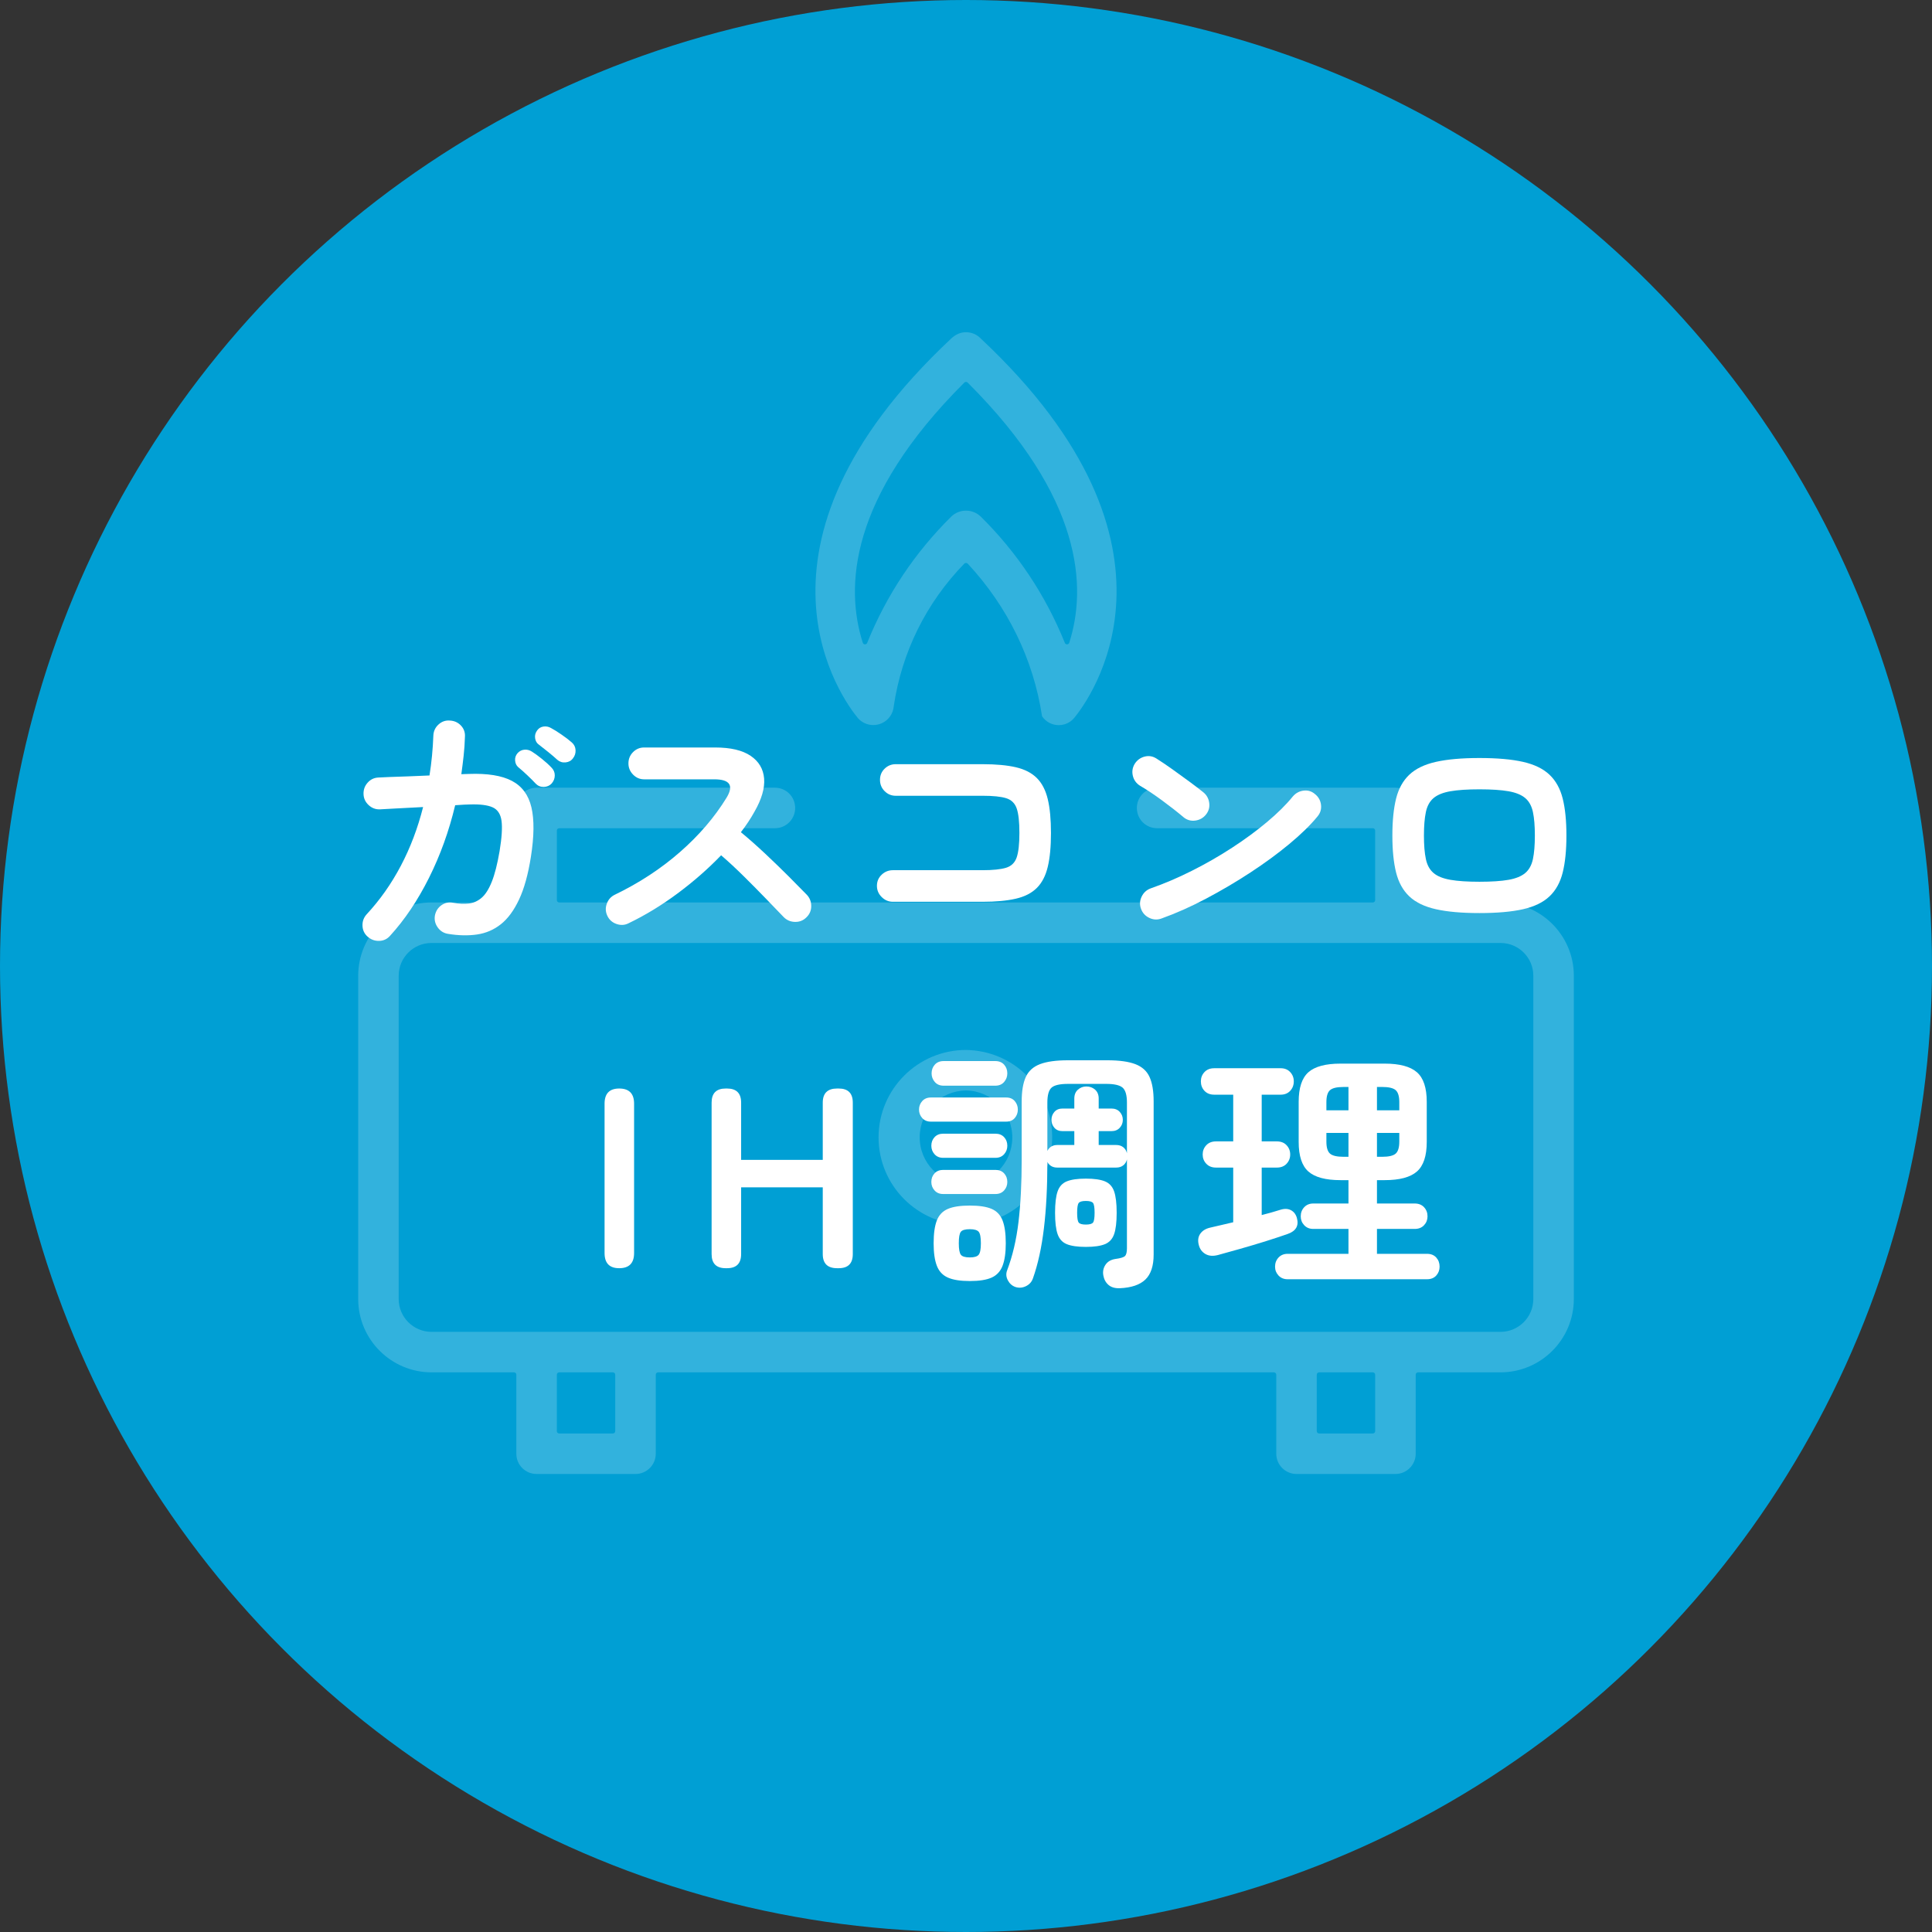
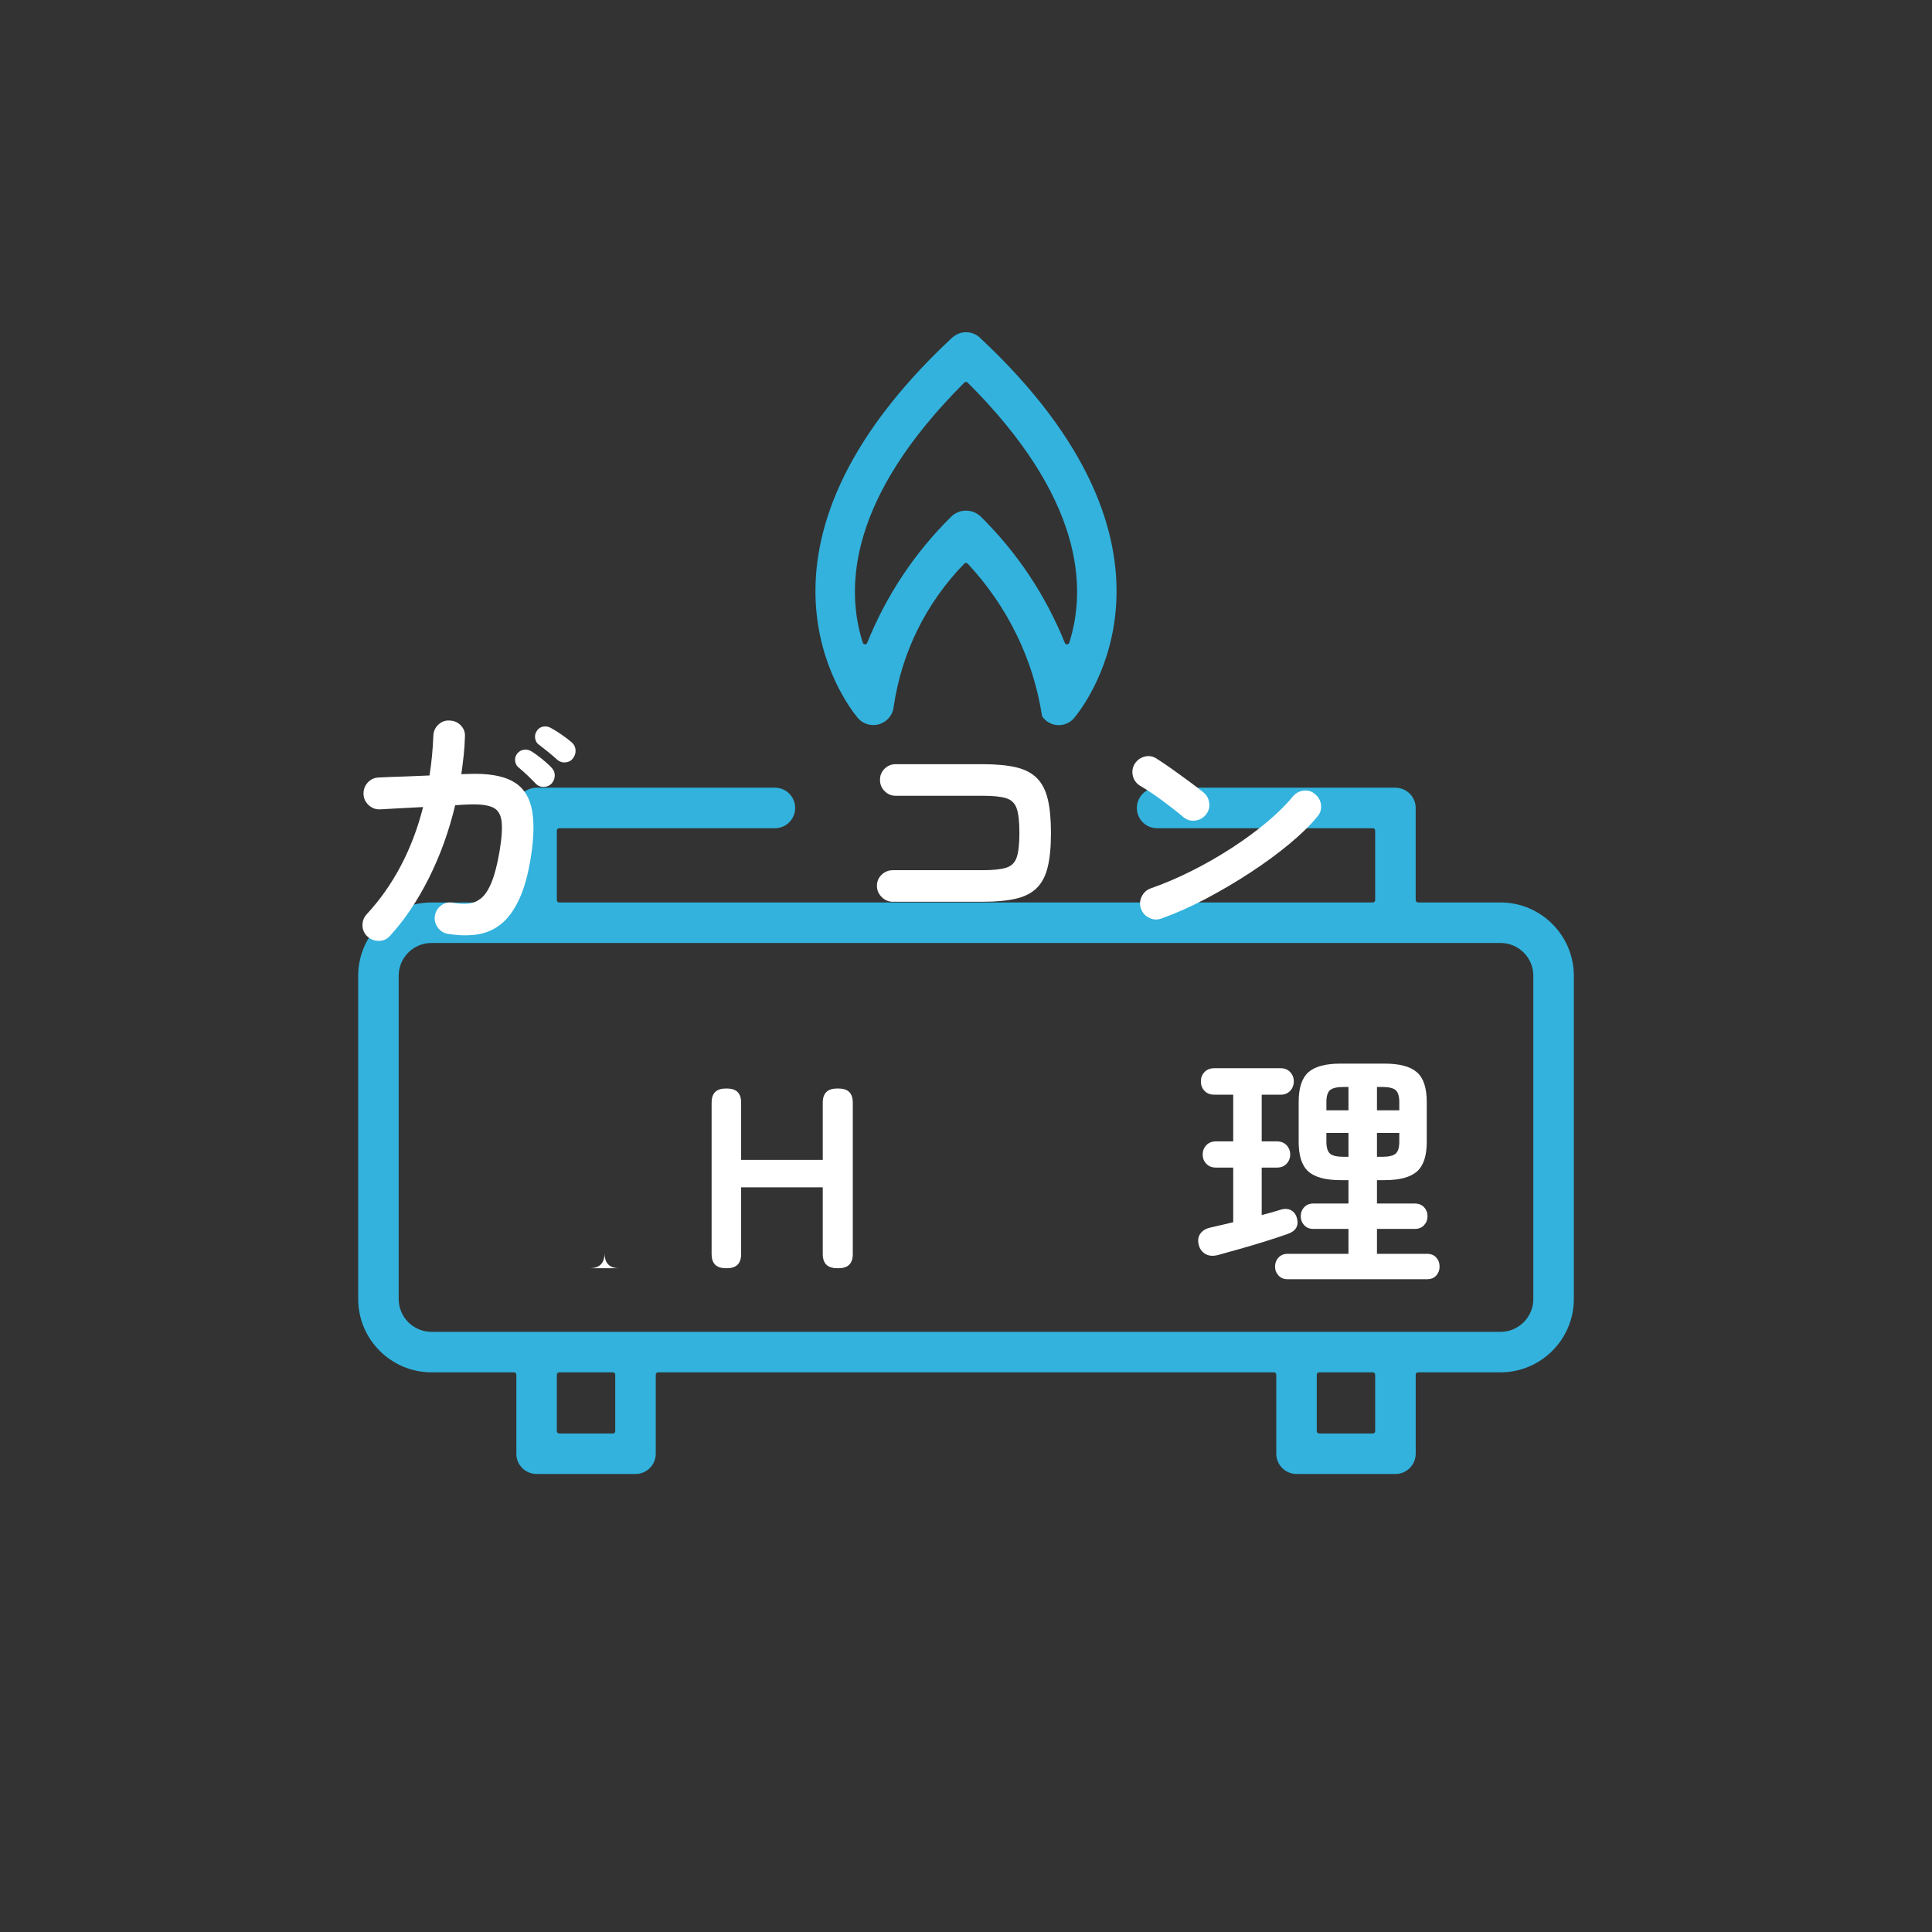
<svg xmlns="http://www.w3.org/2000/svg" id="_レイヤー_2" data-name="レイヤー 2" viewBox="0 0 143 143">
  <rect x="0" y="0" width="143" height="143" fill="#333333" stroke="none" />
  <defs>
    <style>
      .cls-1 {
        fill: #32b2dd;
      }

      .cls-1, .cls-2, .cls-3 {
        stroke-width: 0px;
      }

      .cls-2 {
        fill: #009fd4;
      }

      .cls-3 {
        fill: #fff;
      }
    </style>
  </defs>
  <g id="_テキスト" data-name="テキスト">
    <g>
-       <circle class="cls-2" cx="71.5" cy="71.5" r="71.5" />
      <g>
        <path class="cls-1" d="m111.069,66.797h-6.112c-.096,0-.173-.078-.173-.173v-6.821c0-.826-.673-1.499-1.5-1.5h-17.667c-.4.007-.773.17-1.052.46-.278.289-.427.668-.419,1.068.016.809.66,1.455,1.468,1.471h15.998c.096,0,.173.077.173.173v5.149c0,.096-.078.173-.173.173h-60.222c-.096,0-.174-.078-.174-.173v-5.149c0-.096.078-.173.174-.173h15.995c.4-.007.773-.17,1.051-.459.278-.289.427-.668.419-1.068-.016-.81-.659-1.456-1.467-1.472h-17.671c-.826,0-1.499.673-1.499,1.5v6.821c0,.096-.078.173-.174.173h-6.112c-2.983.002-5.415,2.432-5.42,5.417v23.942c.004,2.984,2.435,5.416,5.42,5.42h6.112c.096,0,.174.078.174.173v5.851c-.001.4.153.776.437,1.06.283.283.66.439,1.062.439h7.324c.825,0,1.496-.672,1.496-1.499v-5.851c0-.096.078-.173.174-.173h45.58c.096,0,.174.078.174.173v5.851c0,.827.672,1.499,1.5,1.499h7.323c.824,0,1.496-.672,1.498-1.499v-5.851c0-.096.078-.173.173-.173h6.112c2.985-.004,5.416-2.436,5.419-5.42v-23.942c-.004-2.984-2.436-5.414-5.419-5.417Zm-9.284,34.953v4.178c0,.096-.078.173-.173.173h-3.976c-.096,0-.174-.077-.174-.173v-4.178c0-.096.078-.173.174-.173h3.976c.096,0,.173.078.173.173Zm-56.247,0v4.178c0,.096-.078.173-.174.173h-3.975c-.096,0-.174-.077-.174-.173v-4.178c0-.096.078-.173.174-.173h3.975c.096,0,.174.078.174.173Zm-16.028-29.537c.003-1.333,1.09-2.417,2.422-2.417h79.138c1.333,0,2.418,1.085,2.421,2.418v23.942c-.002,1.333-1.088,2.419-2.421,2.422H31.931c-1.333-.002-2.419-1.089-2.422-2.422v-23.943Z" />
-         <path class="cls-1" d="m71.499,90.658h0c1.726-.025,3.34-.722,4.547-1.963,1.206-1.241,1.857-2.875,1.832-4.6-.05-3.527-2.852-6.33-6.378-6.381-3.569,0-6.472,2.903-6.472,6.472s2.903,6.472,6.471,6.472Zm-.002-9.995l.006.05c1.915.027,3.45,1.607,3.423,3.522-.027,1.893-1.534,3.397-3.429,3.423-1.914-.027-3.45-1.607-3.424-3.522.028-1.893,1.532-3.397,3.423-3.423l-0-.05h0Z" />
        <path class="cls-1" d="m64.64,53.666c.366,0,.719-.132.996-.373.294-.254.477-.613.514-1.007.592-4.009,2.399-7.663,5.225-10.569.068-.069.189-.064.252.002,2.958,3.18,4.86,7.082,5.501,11.286l.008.021c.278.406.738.648,1.23.648.302,0,.594-.091.842-.261.105-.072.204-.16.292-.264,1.033-1.246,9.613-12.613-6.903-28.089-.289-.303-.679-.47-1.098-.47-.404,0-.776.16-1.105.477-16.498,15.458-7.931,26.833-6.899,28.08.289.331.706.52,1.145.52Zm6.737-25.348c.033-.032.077-.051.123-.051s.09.019.123.051c8.569,8.544,8.819,15.188,7.52,19.255-.022.069-.086.118-.166.121-.07,0-.134-.043-.16-.108-1.427-3.533-3.522-6.681-6.23-9.355-.294-.28-.68-.435-1.086-.435-.406,0-.791.153-1.084.433-2.71,2.675-4.807,5.823-6.232,9.357-.026.064-.09.107-.167.107-.074-.003-.137-.051-.158-.121-1.301-4.067-1.053-10.71,7.518-19.256Z" />
      </g>
      <g>
        <path class="cls-3" d="m27.211,69.33c-.241-.215-.368-.484-.38-.807-.013-.323.088-.605.304-.845.988-1.064,1.833-2.264,2.537-3.601.703-1.336,1.251-2.783,1.644-4.342-.709.038-1.371.073-1.985.104-.615.032-1.017.054-1.207.067-.317.013-.596-.092-.836-.313-.241-.222-.368-.491-.38-.808-.013-.329.088-.614.304-.855.215-.24.481-.367.798-.38.152-.012.424-.025.817-.038.392-.012.852-.029,1.377-.048.525-.019,1.054-.041,1.586-.066.152-.95.247-1.931.285-2.945.012-.329.139-.605.38-.826.24-.221.519-.32.836-.294.329.013.604.136.827.37.221.235.319.516.294.845-.013.469-.044.931-.095,1.387-.051.456-.107.912-.171,1.368l.551-.019c1.381-.051,2.445.121,3.192.513.747.393,1.229,1.045,1.444,1.957.215.912.203,2.135-.038,3.667-.203,1.292-.494,2.344-.874,3.154-.38.811-.83,1.422-1.349,1.833s-1.108.665-1.767.76c-.659.095-1.375.079-2.147-.048-.317-.051-.57-.209-.76-.475-.19-.266-.26-.557-.209-.874.063-.329.225-.586.484-.77.26-.184.548-.244.865-.18.418.076.801.095,1.149.057.348-.038.665-.177.95-.418.285-.24.538-.636.76-1.188s.415-1.308.58-2.271c.165-1.0.212-1.751.143-2.251-.07-.5-.292-.833-.665-.998-.374-.165-.935-.234-1.682-.209-.19,0-.551.019-1.083.057-.456,1.913-1.102,3.705-1.938,5.377-.836,1.672-1.799,3.104-2.888,4.294-.215.24-.484.364-.807.37-.323.006-.605-.098-.846-.313Zm12.445-11.324c-.165-.177-.37-.383-.617-.617-.247-.234-.479-.44-.693-.617-.127-.114-.2-.272-.219-.475-.019-.202.041-.386.181-.551.139-.152.307-.238.503-.256.196-.019.383.028.561.142.202.127.446.304.731.532s.522.444.712.646c.165.165.247.358.247.58,0,.222-.076.421-.228.598-.152.165-.345.25-.58.257-.234.007-.434-.073-.599-.238Zm1.596-1.767c-.177-.165-.399-.354-.665-.57-.266-.215-.507-.405-.722-.57-.14-.101-.225-.253-.257-.456-.032-.202.016-.392.143-.57.114-.165.269-.263.465-.295.196-.031.383.003.561.104.215.114.475.276.779.485.304.209.557.402.76.58.177.152.272.342.285.57.012.228-.051.431-.19.608-.127.177-.308.279-.542.304-.235.025-.44-.038-.618-.19Z" />
-         <path class="cls-3" d="m46.515,68.342c-.279.139-.573.155-.884.047-.311-.107-.535-.307-.674-.598-.14-.291-.155-.589-.047-.893.107-.304.301-.525.579-.665,1.812-.874,3.423-1.928,4.836-3.164,1.412-1.235,2.562-2.574,3.448-4.018.557-.912.253-1.368-.912-1.368h-5.187c-.316,0-.589-.117-.817-.351s-.342-.51-.342-.827c0-.329.114-.608.342-.836s.5-.342.817-.342h5.263c1.14,0,2.014.206,2.622.617.608.412.94.972.998,1.682.057.709-.181,1.526-.712,2.451-.279.507-.615,1.014-1.007,1.52.583.481,1.181,1.01,1.795,1.586.614.577,1.19,1.134,1.729,1.672.539.539.991.998,1.359,1.377.215.228.323.507.323.836,0,.33-.121.608-.361.836-.228.228-.507.339-.836.332-.33-.006-.608-.123-.836-.351-.342-.354-.772-.801-1.292-1.34-.52-.538-1.07-1.095-1.653-1.672s-1.146-1.099-1.691-1.568c-.963,1.001-2.036,1.941-3.221,2.822-1.185.881-2.397,1.618-3.638,2.214Z" />
        <path class="cls-3" d="m66.085,66.746c-.317,0-.592-.117-.827-.351s-.351-.51-.351-.827c0-.329.117-.605.351-.826.234-.221.51-.333.827-.333h6.631c.772,0,1.355-.06,1.748-.18s.656-.377.789-.77c.133-.393.2-.994.2-1.805,0-.823-.066-1.428-.2-1.814-.133-.386-.393-.639-.779-.76-.387-.12-.966-.18-1.739-.18h-6.441c-.317,0-.589-.114-.817-.342s-.342-.506-.342-.836c0-.329.114-.605.342-.826s.5-.333.817-.333h6.441c.988,0,1.808.076,2.46.228.652.152,1.168.418,1.549.798.38.38.649.9.807,1.558.159.659.238,1.495.238,2.508,0,1.014-.079,1.85-.238,2.508-.158.659-.427,1.178-.807,1.558-.38.38-.9.646-1.558.798-.659.152-1.482.228-2.47.228h-6.631Z" />
        <path class="cls-3" d="m87.612,60.495c-.481-.405-1.02-.826-1.615-1.263-.596-.437-1.134-.795-1.615-1.073-.279-.177-.456-.421-.532-.731-.076-.31-.032-.605.133-.884.177-.279.421-.459.731-.542.311-.082.605-.035.884.143.342.215.731.478,1.168.788.437.311.861.617,1.273.922.412.304.75.564,1.017.779.253.203.402.466.446.789s-.035.611-.237.865c-.203.254-.466.402-.789.447-.323.044-.611-.035-.865-.238Zm-1.634,7.486c-.304.114-.605.102-.902-.038-.298-.139-.504-.361-.618-.665-.114-.304-.102-.605.038-.902.139-.298.361-.504.665-.618,1.013-.354,2.036-.791,3.068-1.311,1.032-.519,2.02-1.086,2.964-1.701.944-.614,1.805-1.247,2.584-1.9.779-.652,1.416-1.282,1.91-1.891.215-.253.484-.399.808-.437.323-.038.604.051.845.266.253.203.399.466.437.789s-.051.611-.266.865c-.52.634-1.21,1.308-2.071,2.023-.861.716-1.824,1.422-2.888,2.118-1.064.697-2.16,1.343-3.287,1.938-1.127.596-2.223,1.083-3.287,1.463Z" />
-         <path class="cls-3" d="m109.5,67.582c-1.305,0-2.378-.095-3.221-.285s-1.498-.506-1.966-.95c-.469-.443-.795-1.032-.979-1.767-.184-.734-.275-1.646-.275-2.736s.092-2.001.275-2.736c.184-.734.51-1.323.979-1.767.468-.443,1.124-.76,1.966-.95s1.916-.285,3.221-.285c1.317,0,2.394.095,3.23.285s1.488.507,1.957.95c.468.444.795,1.033.979,1.767.184.735.275,1.647.275,2.736s-.092,2.001-.275,2.736c-.184.735-.51,1.324-.979,1.767-.469.444-1.121.76-1.957.95s-1.913.285-3.23.285Zm0-2.318c.899,0,1.618-.048,2.157-.143.538-.095.95-.263,1.235-.503.285-.24.475-.586.57-1.035.095-.449.143-1.029.143-1.739,0-.709-.047-1.289-.143-1.739-.095-.449-.285-.795-.57-1.036-.285-.24-.697-.408-1.235-.503-.539-.095-1.257-.143-2.157-.143-.887,0-1.603.048-2.147.143-.545.095-.959.263-1.245.503-.285.241-.475.586-.57,1.036-.095.45-.143,1.029-.143,1.739,0,.709.047,1.289.143,1.739.095.45.285.795.57,1.035.285.241.7.408,1.245.503.544.095,1.26.143,2.147.143Z" />
-         <path class="cls-3" d="m45.831,93.868c-.722,0-1.083-.374-1.083-1.121v-11.058c0-.747.361-1.121,1.083-1.121.734,0,1.102.374,1.102,1.121v11.058c0,.748-.368,1.121-1.102,1.121Z" />
+         <path class="cls-3" d="m45.831,93.868c-.722,0-1.083-.374-1.083-1.121v-11.058v11.058c0,.748-.368,1.121-1.102,1.121Z" />
        <path class="cls-3" d="m53.716,93.868c-.697,0-1.045-.348-1.045-1.045v-11.21c0-.697.348-1.045,1.045-1.045h.095c.697,0,1.045.349,1.045,1.045v4.237h6.042v-4.237c0-.697.354-1.045,1.064-1.045h.114c.697,0,1.045.349,1.045,1.045v11.21c0,.697-.348,1.045-1.045,1.045h-.114c-.709,0-1.064-.348-1.064-1.045v-4.94h-6.042v4.94c0,.697-.349,1.045-1.045,1.045h-.095Z" />
-         <path class="cls-3" d="m68.896,83.019c-.266,0-.478-.088-.636-.266-.159-.177-.238-.386-.238-.627,0-.24.079-.449.238-.627.158-.177.371-.266.636-.266h5.586c.266,0,.475.089.627.266.152.177.228.386.228.627,0,.241-.076.45-.228.627-.152.177-.361.266-.627.266h-5.586Zm.912,2.679c-.266,0-.478-.089-.636-.266-.159-.177-.238-.386-.238-.627,0-.253.079-.466.238-.636.158-.171.37-.257.636-.257h3.876c.266,0,.478.085.637.257.158.171.237.383.237.636,0,.241-.079.45-.237.627-.159.177-.371.266-.637.266h-3.876Zm0,2.679c-.266,0-.478-.089-.636-.266-.159-.177-.238-.386-.238-.627,0-.253.079-.466.238-.636.158-.171.37-.257.636-.257h3.876c.266,0,.478.086.637.257.158.171.237.383.237.636,0,.241-.079.45-.237.627-.159.177-.371.266-.637.266h-3.876Zm.038-8.018c-.279,0-.497-.092-.655-.275-.159-.184-.238-.396-.238-.636,0-.253.079-.469.238-.646.158-.177.376-.266.655-.266h3.819c.279,0,.497.089.656.266.158.177.237.393.237.646,0,.241-.079.453-.237.636-.159.184-.377.275-.656.275h-3.819Zm1.938,14.459c-.697,0-1.238-.085-1.625-.256-.387-.171-.659-.463-.817-.874-.159-.412-.238-.966-.238-1.663,0-.722.079-1.285.238-1.691.158-.405.43-.69.817-.855.386-.165.928-.247,1.625-.247.696,0,1.235.083,1.615.247.38.165.649.45.807.855.158.406.238.969.238,1.691,0,.697-.08,1.251-.238,1.663-.158.411-.427.703-.807.874-.38.171-.919.256-1.615.256Zm0-1.748c.329,0,.548-.066.655-.199.108-.133.162-.415.162-.845,0-.443-.054-.728-.162-.855-.107-.126-.326-.19-.655-.19-.342,0-.564.063-.665.19-.102.127-.152.412-.152.855,0,.431.05.712.152.845.101.133.323.199.665.199Zm11.096,2.28c-.355.012-.634-.07-.836-.247-.203-.178-.329-.412-.38-.703-.051-.292.003-.554.162-.789.158-.234.402-.377.731-.427.38-.05.618-.124.712-.219.095-.095.143-.288.143-.579v-6.574c-.038.177-.126.323-.266.437-.139.114-.316.171-.532.171h-4.351c-.342,0-.589-.139-.741-.418,0,1.862-.085,3.502-.256,4.921-.171,1.419-.44,2.648-.808,3.686-.088.266-.263.462-.522.589-.26.126-.522.146-.789.057-.241-.089-.424-.253-.551-.494-.127-.241-.146-.482-.057-.722.405-1.064.687-2.261.846-3.591.158-1.33.237-2.875.237-4.636v-4.294c0-.76.102-1.361.304-1.805.202-.443.554-.76,1.054-.95s1.188-.285,2.062-.285h2.926c.874,0,1.561.095,2.062.285.5.19.852.507,1.054.95.203.444.304,1.045.304,1.805v11.343c0,.836-.203,1.45-.608,1.843-.406.393-1.039.608-1.9.646Zm.532-9.994v-3.743c0-.557-.108-.928-.323-1.112-.216-.184-.621-.276-1.216-.276h-2.812c-.608,0-1.017.092-1.226.276-.209.184-.313.554-.313,1.112v3.572c.152-.291.399-.437.741-.437h1.254v-1.026h-.874c-.253,0-.453-.082-.599-.247-.146-.164-.218-.361-.218-.589s.073-.424.218-.589c.146-.164.345-.247.599-.247h.874v-.741c0-.278.088-.497.266-.656.177-.158.386-.237.627-.237.253,0,.468.079.646.237.177.159.266.377.266.656v.741h.95c.253,0,.456.083.608.247.152.165.228.361.228.589s-.076.425-.228.589c-.152.165-.355.247-.608.247h-.95v1.026h1.292c.215,0,.393.057.532.171.14.114.228.26.266.437Zm-3.04,6.935c-.608,0-1.077-.067-1.406-.2-.33-.133-.558-.38-.684-.741-.127-.361-.19-.89-.19-1.586,0-.697.063-1.226.19-1.586.126-.361.354-.608.684-.741.329-.133.798-.2,1.406-.2s1.077.067,1.406.2c.329.133.557.38.684.741.126.361.19.89.19,1.586,0,.697-.063,1.226-.19,1.586-.127.361-.355.608-.684.741-.33.133-.798.2-1.406.2Zm0-1.653c.279,0,.456-.051.532-.152.076-.101.114-.342.114-.722s-.038-.62-.114-.722c-.076-.101-.253-.152-.532-.152s-.456.051-.532.152c-.076.102-.114.342-.114.722s.038.621.114.722c.076.102.253.152.532.152Z" />
        <path class="cls-3" d="m90.119,92.899c-.354.089-.655.06-.902-.085-.247-.146-.409-.364-.484-.656-.089-.329-.054-.608.104-.836.158-.228.402-.38.731-.456.253-.063.525-.126.817-.19.291-.063.589-.133.893-.209v-4.047h-1.273c-.304,0-.545-.095-.722-.285-.178-.19-.266-.418-.266-.684s.088-.494.266-.684c.177-.19.418-.285.722-.285h1.273v-3.458h-1.406c-.304,0-.544-.095-.722-.285-.178-.19-.266-.424-.266-.703,0-.266.088-.494.266-.684.177-.19.418-.285.722-.285h4.921c.292,0,.526.095.703.285.177.19.266.418.266.684,0,.279-.089.513-.266.703-.177.19-.412.285-.703.285h-1.406v3.458h1.121c.304,0,.544.095.722.285.177.19.266.418.266.684s-.089.494-.266.684c-.177.19-.418.285-.722.285h-1.121v3.515c.253-.063.5-.13.741-.199.24-.069.462-.136.665-.199.292-.088.545-.076.76.038s.361.304.437.57c.165.583-.07.982-.703,1.197-.431.152-.959.326-1.586.523-.627.197-1.264.386-1.91.57-.646.184-1.203.339-1.672.466Zm5.187,1.786c-.279,0-.503-.092-.674-.275-.171-.184-.257-.402-.257-.656,0-.266.086-.491.257-.675.171-.183.396-.275.674-.275h4.503v-1.843h-2.603c-.279,0-.503-.092-.674-.276-.171-.183-.256-.402-.256-.655,0-.266.085-.491.256-.675.171-.184.396-.276.674-.276h2.603v-1.729h-.589c-1.102,0-1.894-.212-2.375-.636-.481-.424-.722-1.156-.722-2.194v-2.964c0-1.039.241-1.77.722-2.195.481-.424,1.273-.636,2.375-.636h3.268c1.102,0,1.896.212,2.384.636.488.425.731,1.156.731,2.195v2.964c0,1.039-.244,1.77-.731,2.194-.488.425-1.282.636-2.384.636h-.57v1.729h2.793c.291,0,.522.092.693.276.171.184.256.408.256.675,0,.253-.085.472-.256.655-.171.184-.402.276-.693.276h-2.793v1.843h3.705c.292,0,.52.092.684.275.165.184.247.409.247.675,0,.253-.083.472-.247.656-.165.183-.393.275-.684.275h-10.317Zm2.869-12.502h1.634v-1.729h-.361c-.494,0-.83.079-1.007.238-.178.158-.266.453-.266.884v.608Zm1.273,3.439h.361v-1.767h-1.634v.646c0,.431.088.725.266.884.177.158.513.237,1.007.237Zm2.47-3.439h1.653v-.608c0-.43-.089-.725-.266-.884-.178-.158-.513-.238-1.007-.238h-.38v1.729Zm0,3.439h.38c.494,0,.829-.079,1.007-.237.177-.158.266-.453.266-.884v-.646h-1.653v1.767Z" />
      </g>
    </g>
  </g>
</svg>